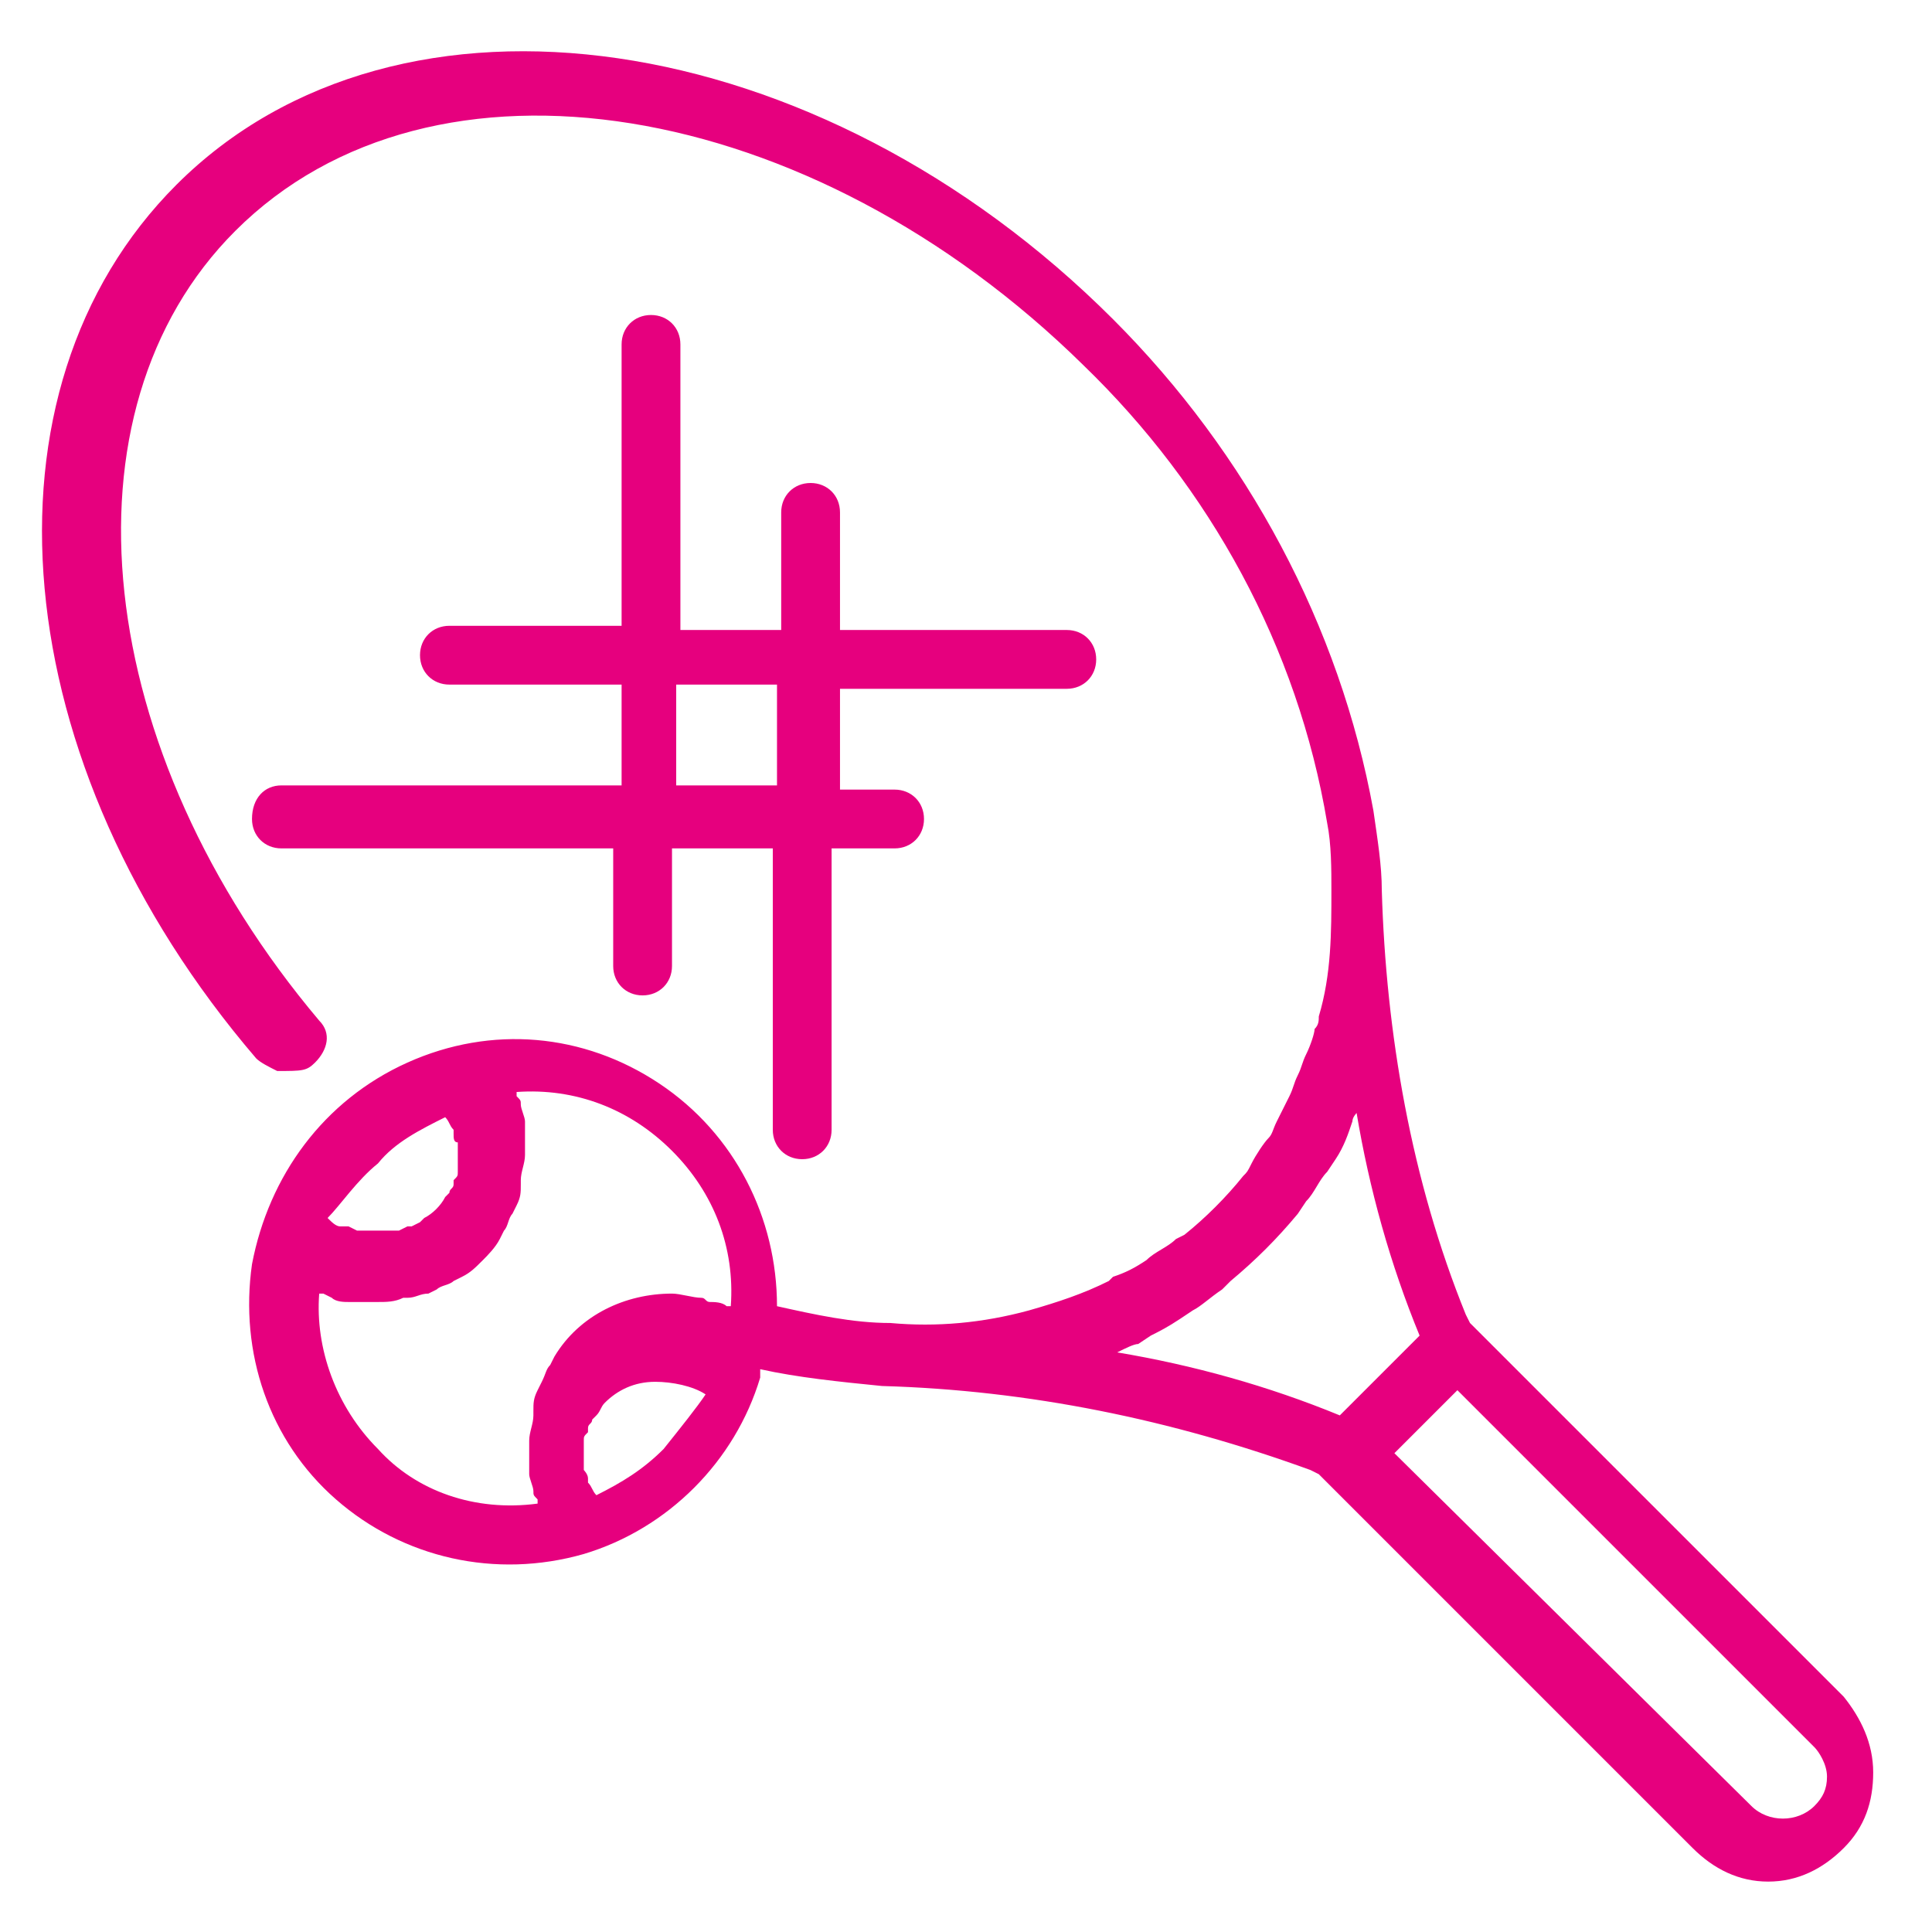
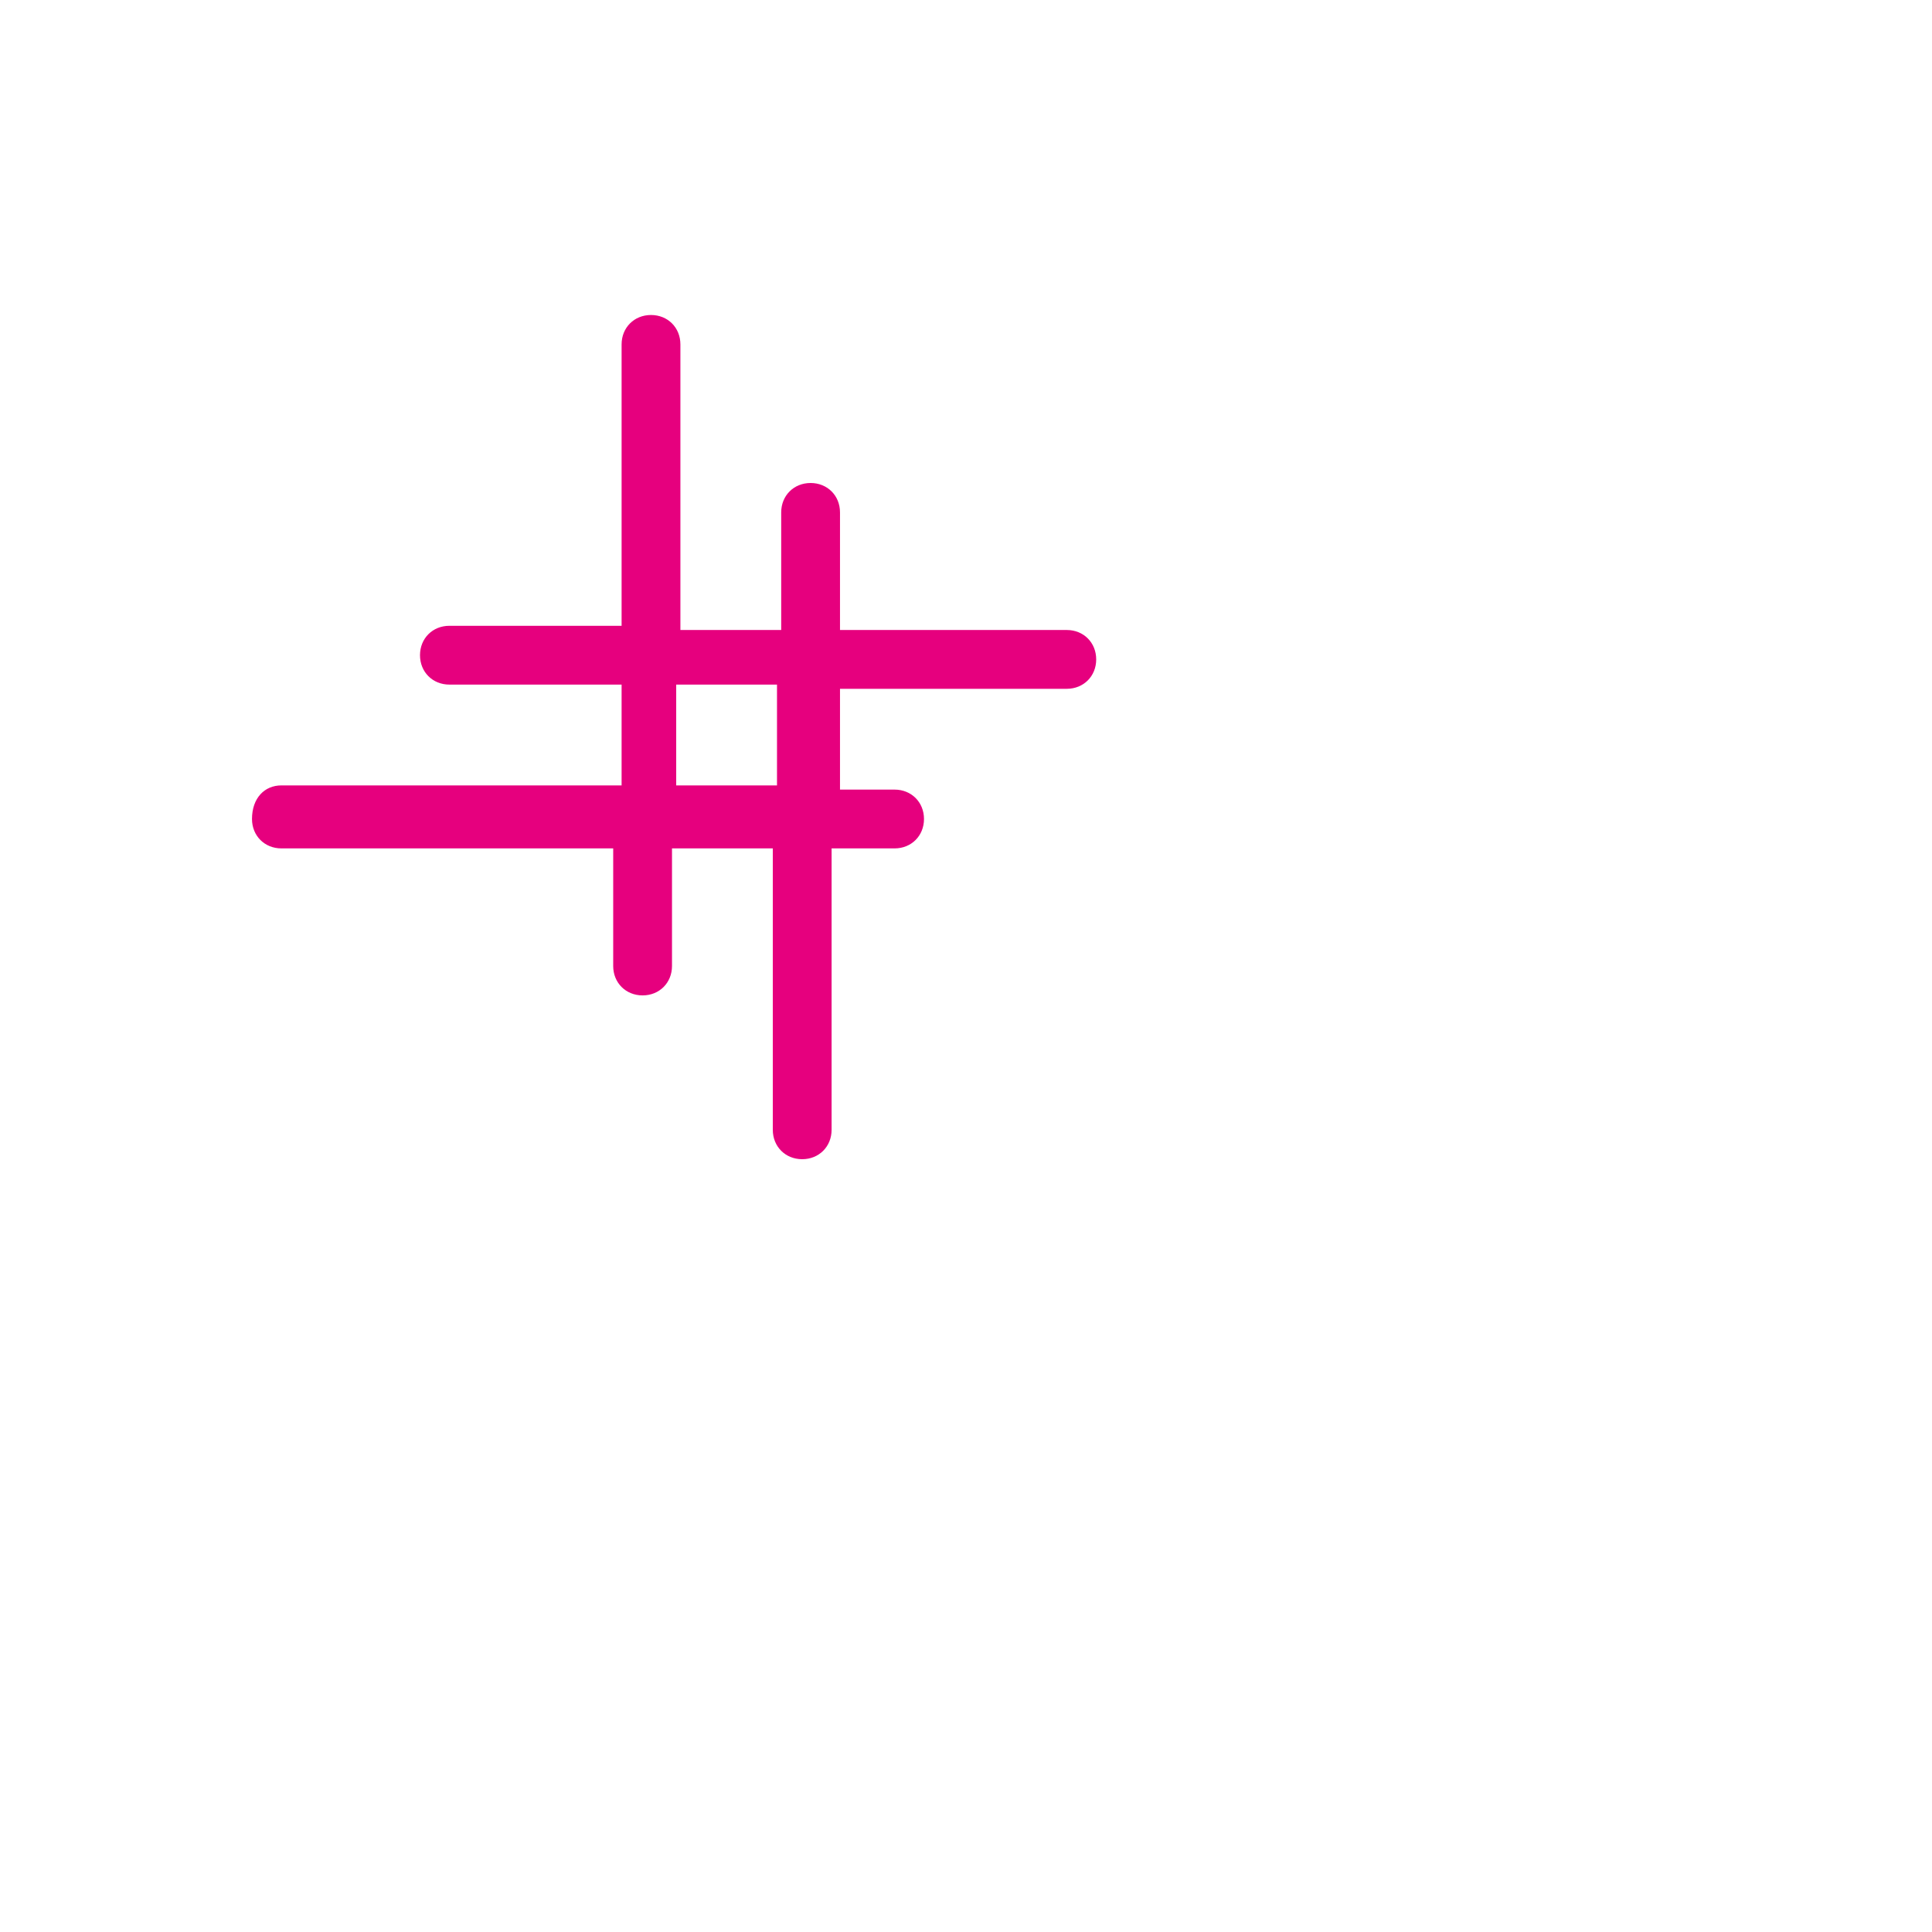
<svg xmlns="http://www.w3.org/2000/svg" version="1.1" id="Calque_1" x="0px" y="0px" width="46px" height="46px" viewBox="0 0 46 46" style="enable-background:new 0 0 46 46;" xml:space="preserve">
  <style type="text/css">
	.st0{fill:#E6007E;}
</style>
  <path class="st0" d="M6.7,18.7C6.3,18.7,6,19,6,19.5c0,0.4,0.3,0.7,0.7,0.7h7.9V23c0,0.4,0.3,0.7,0.7,0.7c0.4,0,0.7-0.3,0.7-0.7  v-2.8h2.4v6.7c0,0.4,0.3,0.7,0.7,0.7c0.4,0,0.7-0.3,0.7-0.7v-6.7h1.5c0.4,0,0.7-0.3,0.7-0.7c0-0.4-0.3-0.7-0.7-0.7H20v-2.4h5.4h0  c0.4,0,0.7-0.3,0.7-0.7c0-0.4-0.3-0.7-0.7-0.7H20v-2.8c0-0.4-0.3-0.7-0.7-0.7c-0.4,0-0.7,0.3-0.7,0.7v2.8h-2.4V8.2  c0-0.4-0.3-0.7-0.7-0.7c-0.4,0-0.7,0.3-0.7,0.7v6.7h-4.1c-0.4,0-0.7,0.3-0.7,0.7c0,0.4,0.3,0.7,0.7,0.7h4.1v2.4L6.7,18.7z   M16.1,16.3h2.4v2.4h-2.4V16.3z" />
-   <path class="st0" d="M7.5,25.3c0.3-0.3,0.4-0.7,0.1-1c-5.4-6.4-6.3-14.5-2-18.8c4.7-4.7,13.7-3.2,20.2,3.2c3,2.9,5.1,6.7,5.8,10.9  c0.1,0.5,0.1,1.1,0.1,1.6c0,1,0,2-0.3,3c0,0.1,0,0.2-0.1,0.3c0,0.1-0.1,0.4-0.2,0.6c-0.1,0.2-0.1,0.3-0.2,0.5  c-0.1,0.2-0.1,0.3-0.2,0.5c-0.1,0.2-0.2,0.4-0.3,0.6c-0.1,0.2-0.1,0.3-0.2,0.4c-0.1,0.1-0.3,0.4-0.4,0.6c-0.1,0.2-0.1,0.2-0.2,0.3v0  c-0.4,0.5-0.9,1-1.4,1.4l-0.2,0.1c-0.2,0.2-0.5,0.3-0.7,0.5v0c-0.3,0.2-0.5,0.3-0.8,0.4l-0.1,0.1v0c-0.6,0.3-1.2,0.5-1.9,0.7  c-1.1,0.3-2.2,0.4-3.3,0.3c-0.9,0-1.8-0.2-2.7-0.4c0-2.1-1-4.1-2.8-5.3c-1.8-1.2-4-1.4-6-0.5c-2,0.9-3.3,2.7-3.7,4.8  c-0.3,2.1,0.4,4.2,2,5.6c1.6,1.4,3.8,1.9,5.9,1.3c2-0.6,3.6-2.2,4.2-4.2v-0.2c0.9,0.2,1.9,0.3,2.9,0.4c3.5,0.1,6.9,0.8,10.2,2  l0.2,0.1l8.9,8.9c0.5,0.5,1.1,0.8,1.8,0.8c0.7,0,1.3-0.3,1.8-0.8c0.5-0.5,0.7-1.1,0.7-1.8c0-0.7-0.3-1.3-0.7-1.8l-8.9-8.9l-0.1-0.2  h0c-1.3-3.2-1.9-6.7-2-10.1c0-0.6-0.1-1.2-0.2-1.9c-0.8-4.4-3-8.5-6.2-11.7c-7-7-17-8.5-22.3-3.2c-4.9,4.9-4.1,13.8,1.9,20.8  c0.1,0.1,0.3,0.2,0.5,0.3C7.2,25.5,7.3,25.5,7.5,25.3L7.5,25.3z M9,27.7L9,27.7c0.4-0.5,1-0.8,1.6-1.1c0.1,0.1,0.1,0.2,0.2,0.3V27v0  c0,0.1,0,0.2,0.1,0.2v0.1c0,0.1,0,0.1,0,0.2v0.1c0,0.1,0,0.1,0,0.2v0.1c0,0.1,0,0.1-0.1,0.2c0,0,0,0.1,0,0.1c0,0.1-0.1,0.1-0.1,0.2  l-0.1,0.1c-0.1,0.2-0.3,0.4-0.5,0.5l-0.1,0.1l-0.2,0.1l-0.1,0l-0.2,0.1H8.5l-0.2-0.1H8.1l0,0c-0.1,0-0.2-0.1-0.3-0.2  C8.1,28.7,8.5,28.1,9,27.7L9,27.7z M9,34.5L9,34.5c-1-1-1.5-2.4-1.4-3.7h0.1l0.2,0.1c0.1,0.1,0.3,0.1,0.4,0.1l0.2,0  c0.1,0,0.3,0,0.5,0H9h0c0.2,0,0.4,0,0.6-0.1h0.1c0.2,0,0.3-0.1,0.5-0.1l0.2-0.1h0c0.1-0.1,0.3-0.1,0.4-0.2l0.2-0.1  c0.2-0.1,0.3-0.2,0.5-0.4c0.1-0.1,0.3-0.3,0.4-0.5l0.1-0.2v0c0.1-0.1,0.1-0.3,0.2-0.4l0.1-0.2c0.1-0.2,0.1-0.3,0.1-0.5v-0.1  c0-0.2,0.1-0.4,0.1-0.6v-0.2c0-0.1,0-0.3,0-0.4c0-0.1,0-0.1,0-0.2l0,0c0-0.1-0.1-0.3-0.1-0.4c0-0.1,0-0.1-0.1-0.2v-0.1h0  c1.4-0.1,2.7,0.4,3.7,1.4c1,1,1.5,2.3,1.4,3.7h-0.1h0c-0.1-0.1-0.3-0.1-0.4-0.1c-0.1,0-0.1-0.1-0.2-0.1v0c-0.2,0-0.5-0.1-0.7-0.1  c-1.1,0-2.2,0.5-2.8,1.5l-0.1,0.2v0c-0.1,0.1-0.1,0.2-0.2,0.4l-0.1,0.2c-0.1,0.2-0.1,0.3-0.1,0.5v0.1c0,0.2-0.1,0.4-0.1,0.6v0.2v0  c0,0.1,0,0.3,0,0.4c0,0.1,0,0.1,0,0.2v0c0,0.1,0.1,0.3,0.1,0.4c0,0.1,0,0.1,0.1,0.2v0.1C11.3,36,9.9,35.5,9,34.5L9,34.5z M15.8,34.5  L15.8,34.5c-0.5,0.5-1,0.8-1.6,1.1c-0.1-0.1-0.1-0.2-0.2-0.3v-0.1c0-0.1-0.1-0.2-0.1-0.2v-0.1c0-0.1,0-0.1,0-0.2v-0.1  c0-0.1,0-0.1,0-0.2v-0.1c0-0.1,0-0.1,0.1-0.2c0,0,0-0.1,0-0.1h0c0-0.1,0.1-0.1,0.1-0.2l0.1-0.1c0.1-0.1,0.1-0.2,0.2-0.3  c0.3-0.3,0.7-0.5,1.2-0.5c0.4,0,0.9,0.1,1.2,0.3C16.6,33.5,16.2,34,15.8,34.5L15.8,34.5z M27.1,32l0.3-0.2c0.2-0.1,0.4-0.2,0.7-0.4  l0.3-0.2c0.2-0.1,0.4-0.3,0.7-0.5l0.2-0.2l0,0c0.6-0.5,1.1-1,1.6-1.6l0.2-0.3c0.2-0.2,0.3-0.5,0.5-0.7l0.2-0.3  c0.2-0.3,0.3-0.6,0.4-0.9c0-0.1,0.1-0.2,0.1-0.2h0c0.3,1.8,0.8,3.6,1.5,5.3l-1.9,1.9l0,0c-1.7-0.7-3.5-1.2-5.3-1.5  C26.8,32.1,27,32,27.1,32L27.1,32z M43.5,42.3c0,0.3-0.1,0.5-0.3,0.7c-0.4,0.4-1.1,0.4-1.5,0l-8.5-8.4l1.5-1.5l8.5,8.5  C43.3,41.7,43.5,42,43.5,42.3L43.5,42.3z" />
</svg>